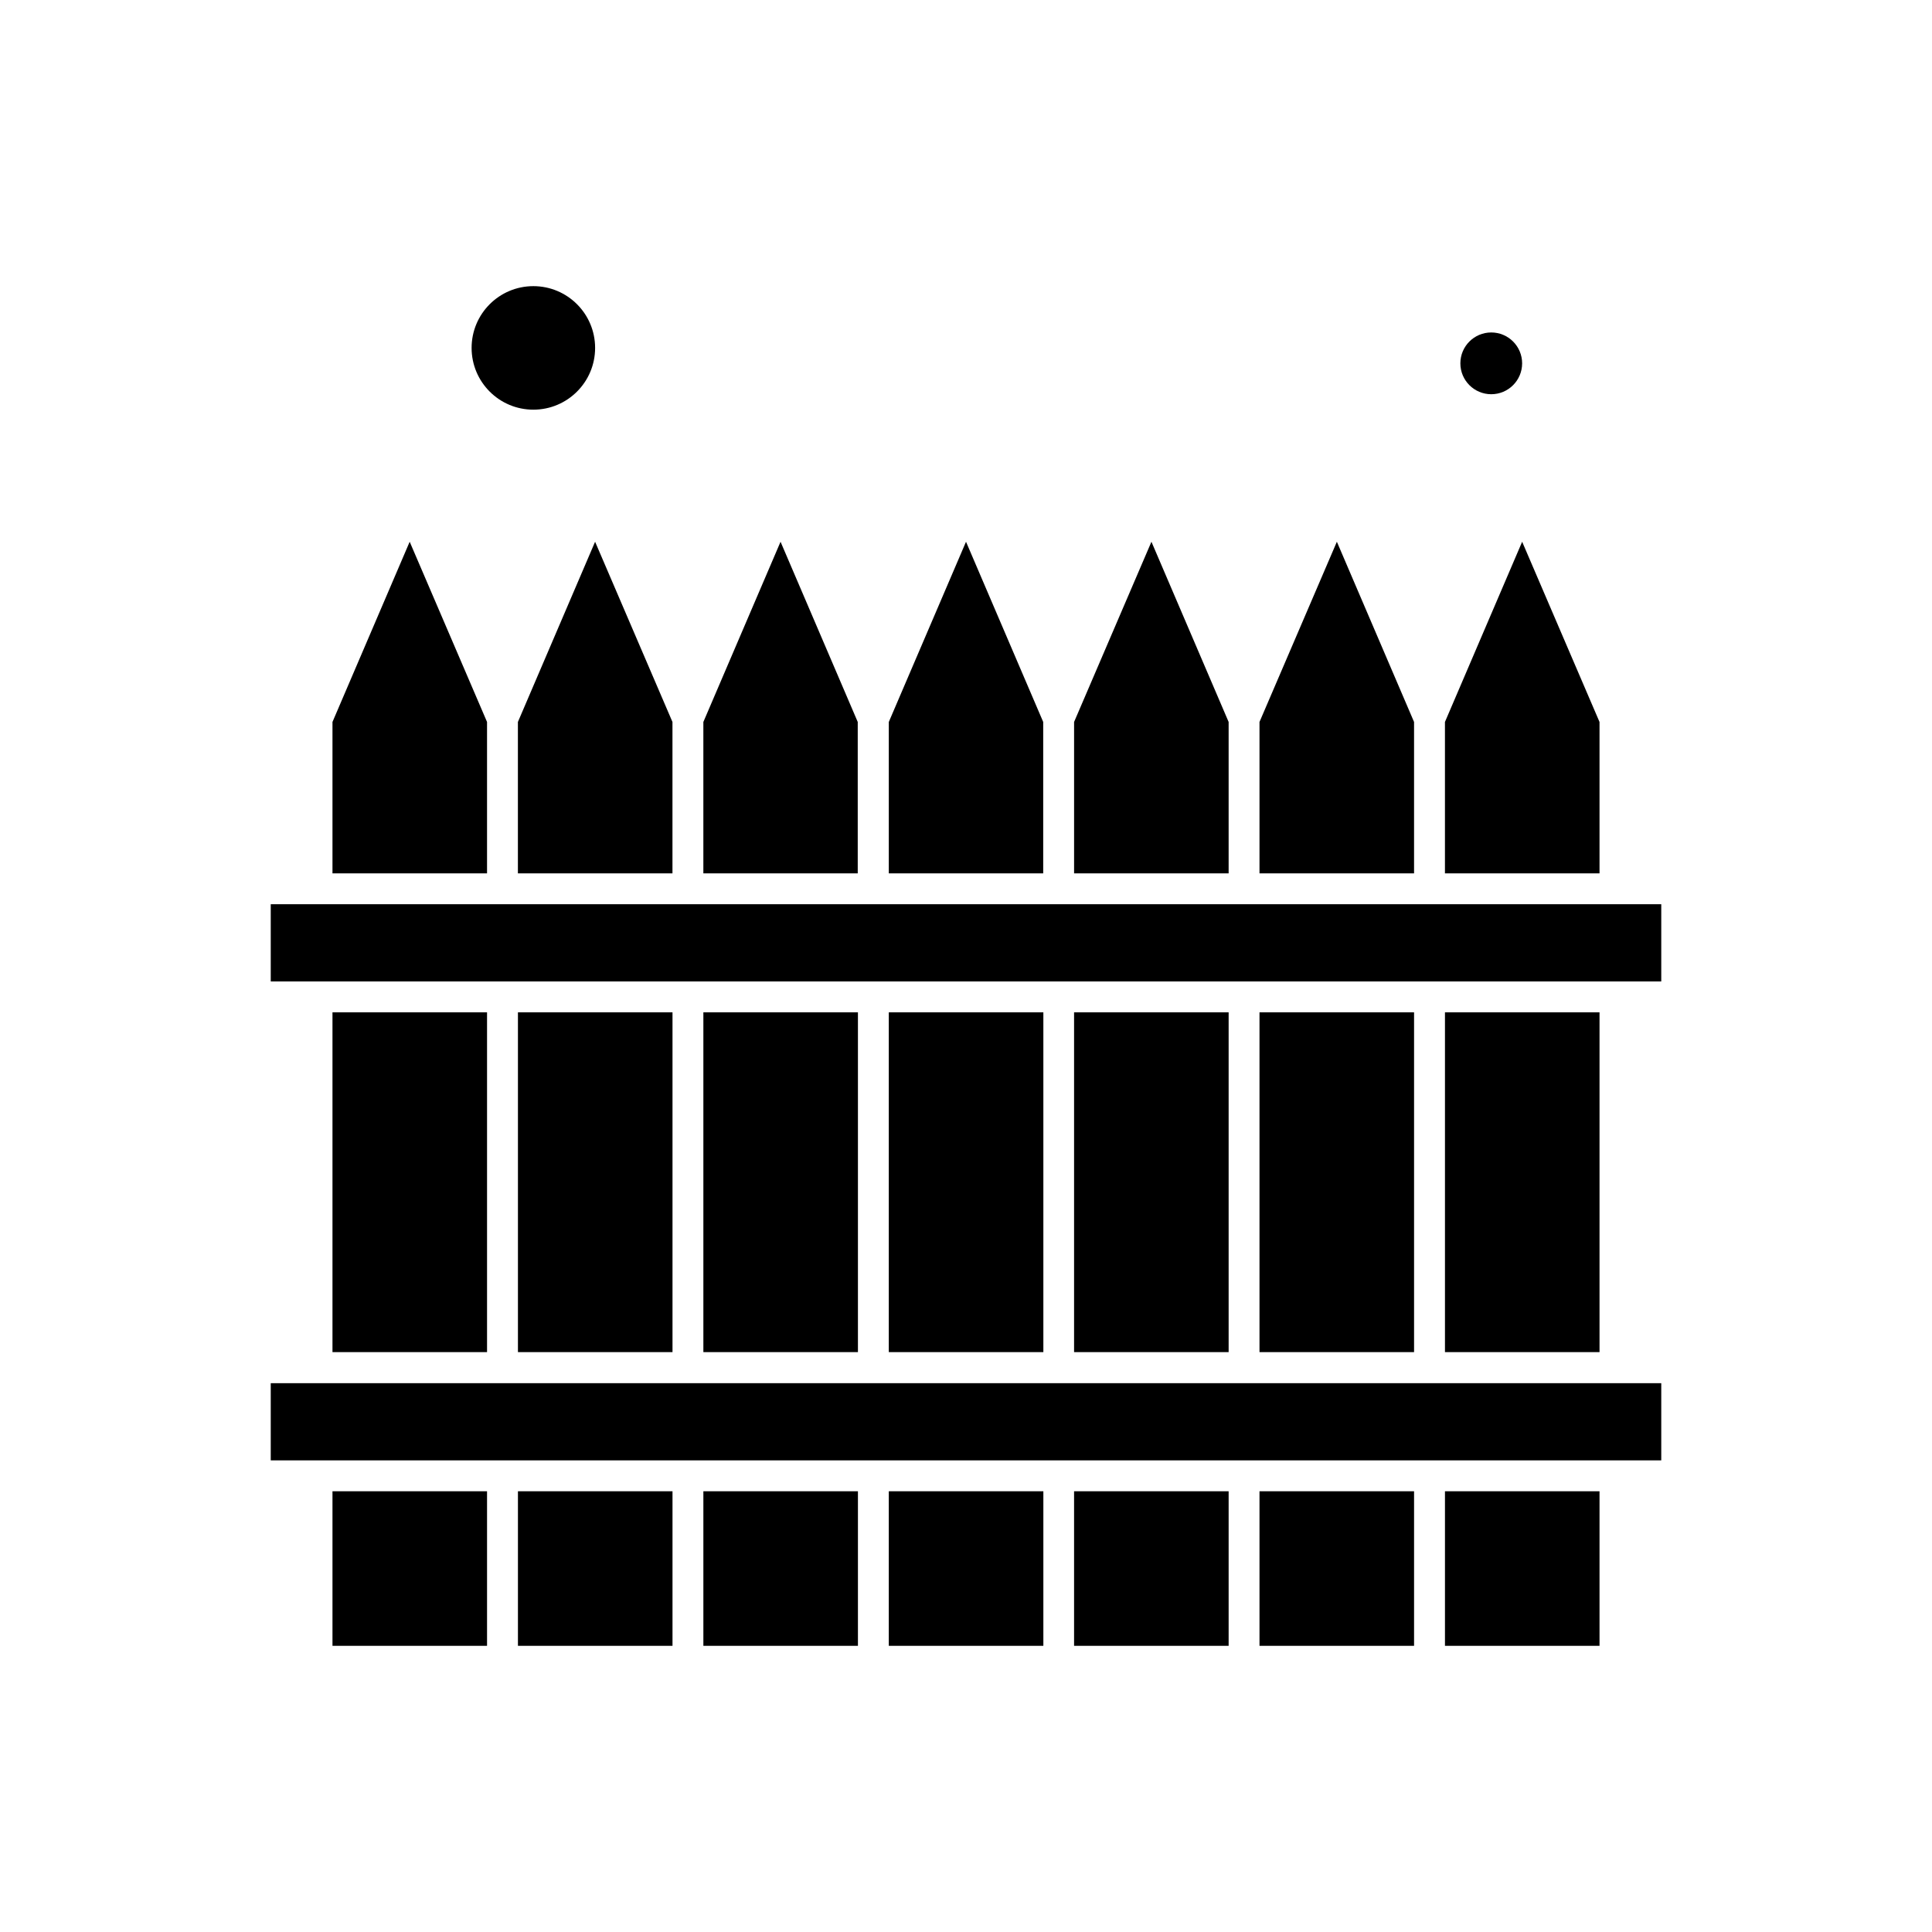
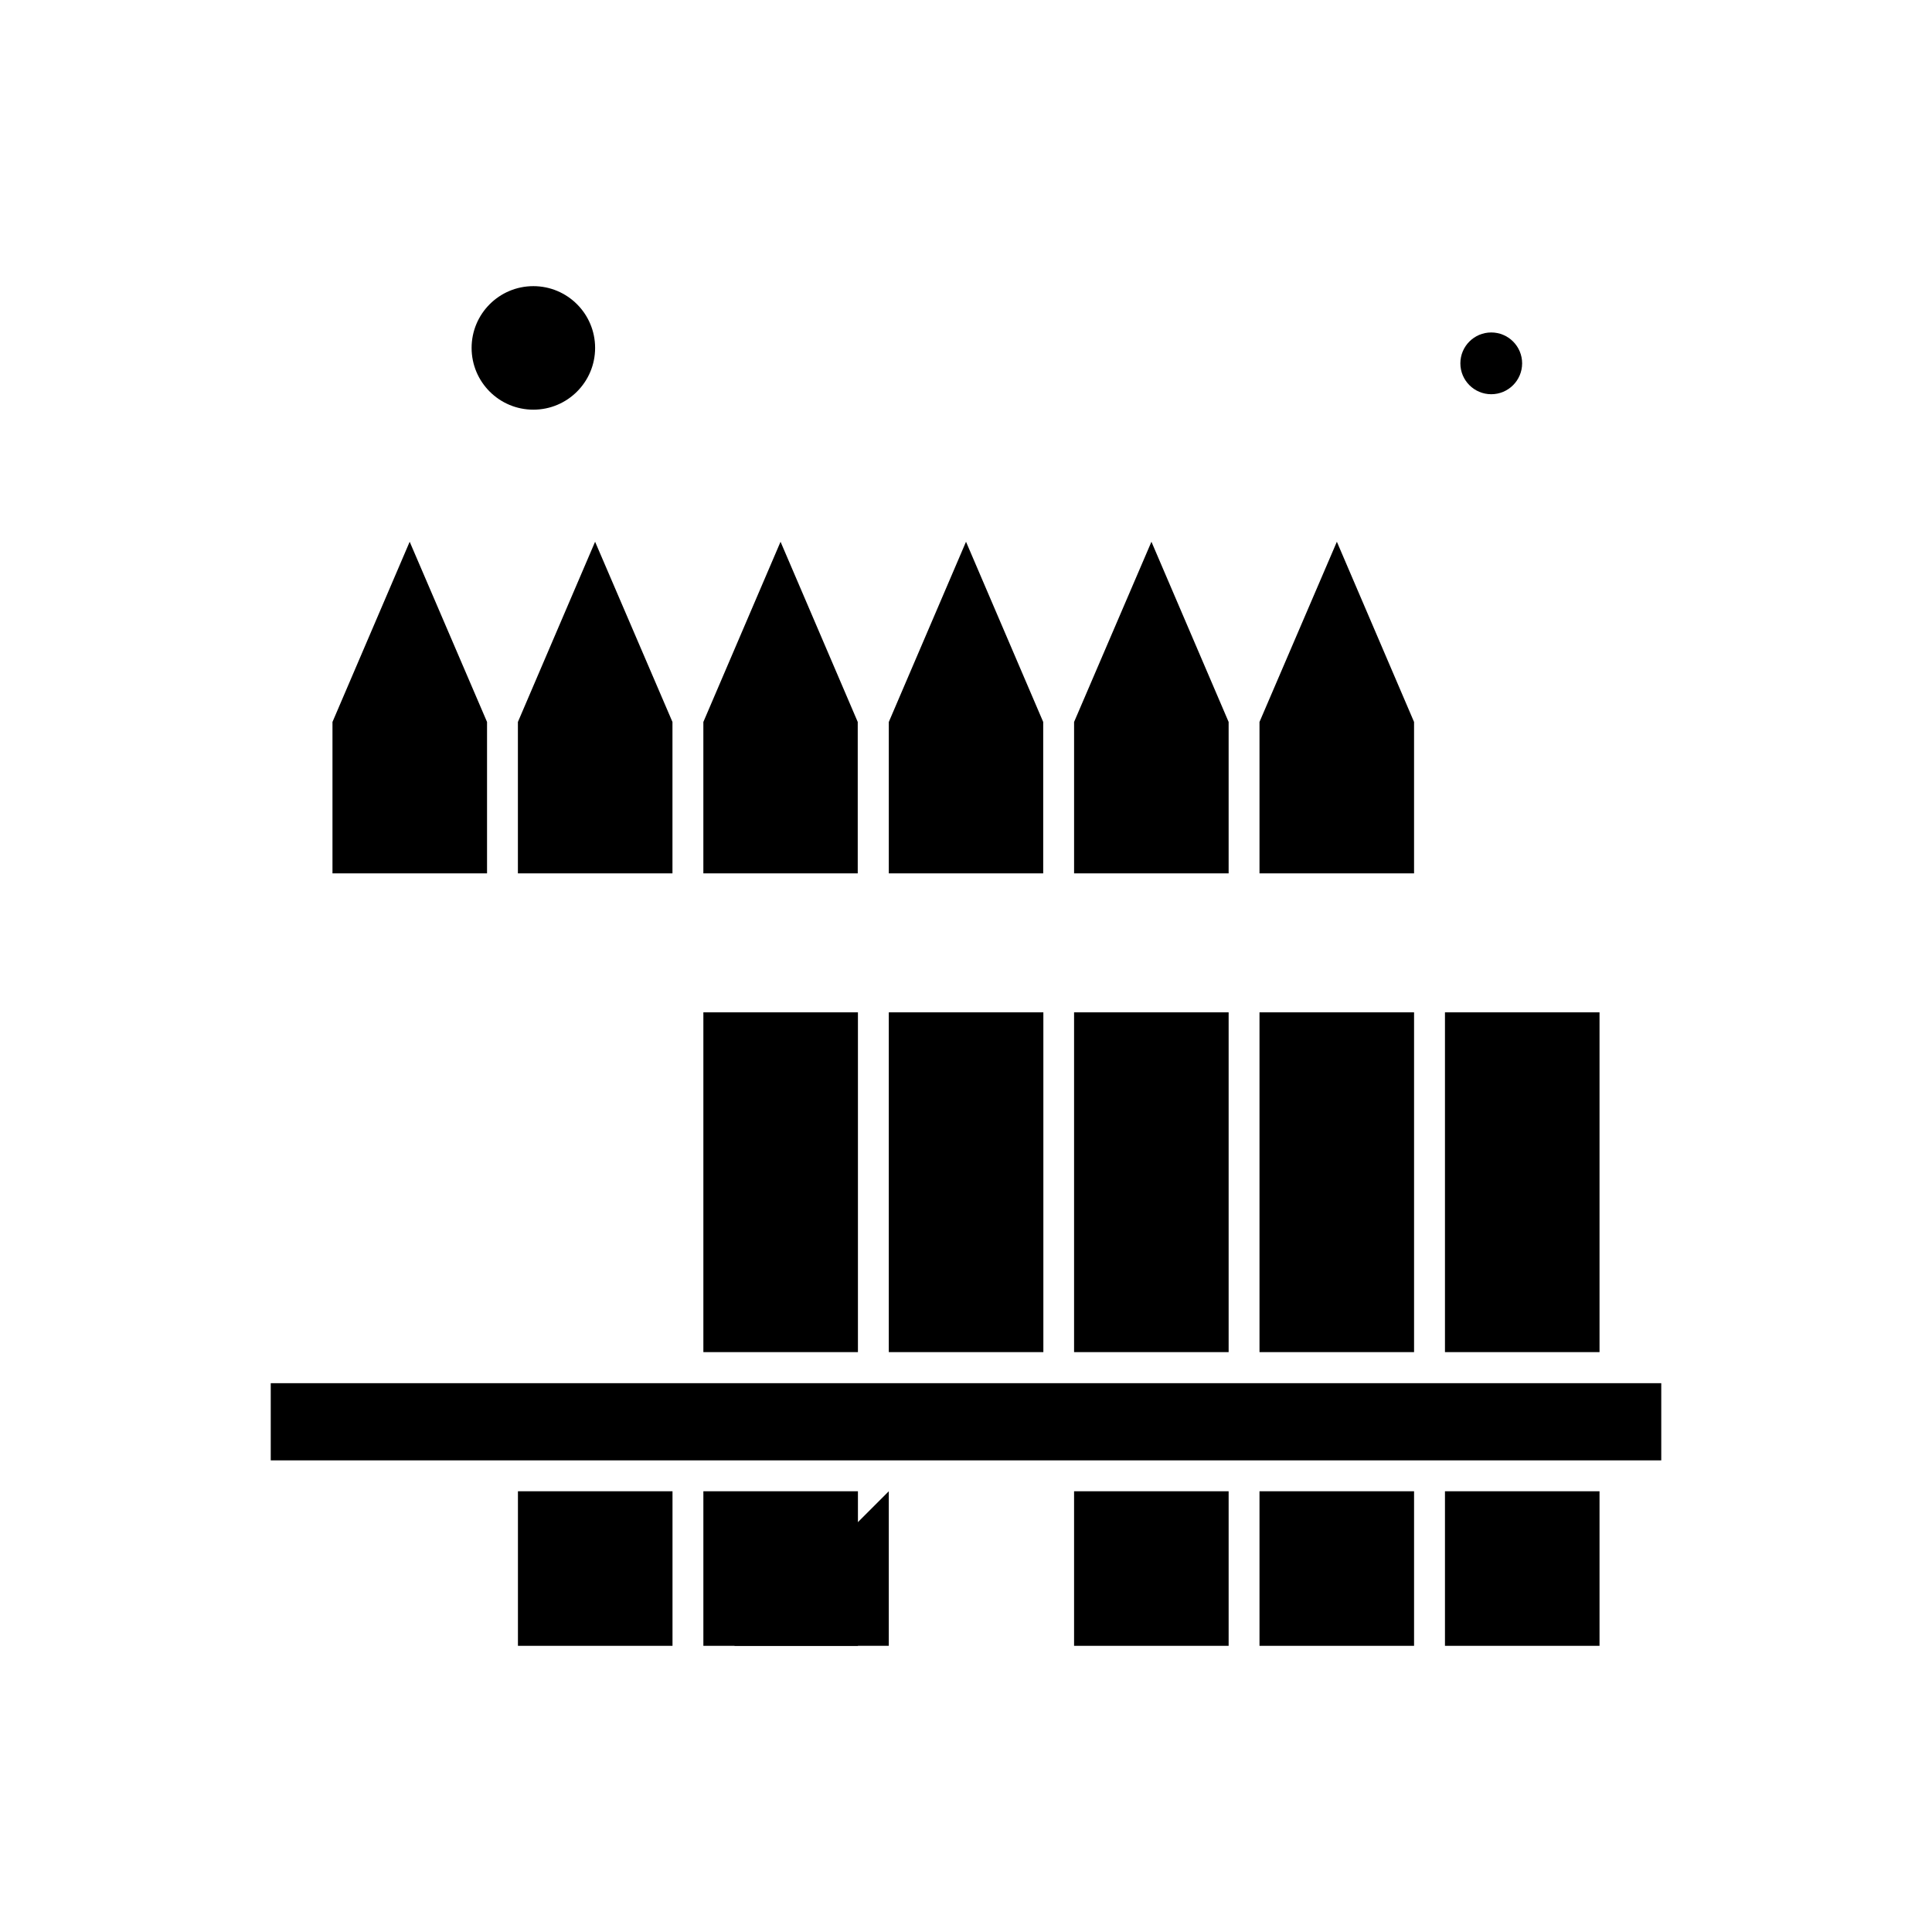
<svg xmlns="http://www.w3.org/2000/svg" fill="#000000" width="800px" height="800px" version="1.1" viewBox="144 144 512 512">
  <g fill-rule="evenodd">
-     <path d="m232.11 539.2h40.961v40.961h-40.961z" />
    <path d="m322.21 335.33-20.504-47.762-20.457 47.762v40.117h40.961z" />
    <path d="m273.07 335.33-20.5-47.762-20.461 47.762v40.117h40.961z" />
    <path d="m428.64 539.2h40.961v40.961h-40.961z" />
    <path d="m371.31 335.33-20.457-47.762-20.457 47.762v40.117h40.914z" />
    <path d="m330.4 539.2h40.961v40.961h-40.961z" />
-     <path d="m379.54 539.2h40.961v40.961h-40.961z" />
+     <path d="m379.54 539.2v40.961h-40.961z" />
    <path d="m301.71 236.2c0 9.039-7.324 16.367-16.367 16.367-9.039 0-16.363-7.328-16.363-16.367s7.324-16.367 16.363-16.367c9.043 0 16.367 7.328 16.367 16.367" />
-     <path d="m567.89 335.33-20.504-47.762-20.461 47.762v40.117h40.965z" />
    <path d="m420.46 335.33-20.457-47.762-20.461 47.762v40.117h40.918z" />
    <path d="m547.38 240.29c0 4.519-3.664 8.184-8.184 8.184s-8.184-3.664-8.184-8.184 3.664-8.184 8.184-8.184 8.184 3.664 8.184 8.184" />
    <path d="m469.6 335.33-20.457-47.762-20.5 47.762v40.117h40.957z" />
    <path d="m518.74 335.33-20.457-47.762-20.504 47.762v40.117h40.961z" />
    <path d="m281.26 539.2h40.961v40.961h-40.961z" />
    <path d="m477.78 412.27h40.961v90.055h-40.961z" />
    <path d="m477.78 539.2h40.961v40.961h-40.961z" />
    <path d="m428.64 412.27h40.961v90.055h-40.961z" />
    <path d="m379.54 412.27h40.961v90.055h-40.961z" />
-     <path d="m522.83 383.63h-307.08v20.461h368.5v-20.461z" />
    <path d="m526.93 412.27h40.961v90.055h-40.961z" />
    <path d="m330.4 412.27h40.961v90.055h-40.961z" />
    <path d="m522.83 510.56h-307.08v20.453h368.5v-20.453z" />
    <path d="m526.93 539.2h40.961v40.961h-40.961z" />
-     <path d="m232.11 412.27h40.961v90.055h-40.961z" />
-     <path d="m281.26 412.27h40.961v90.055h-40.961z" />
  </g>
</svg>